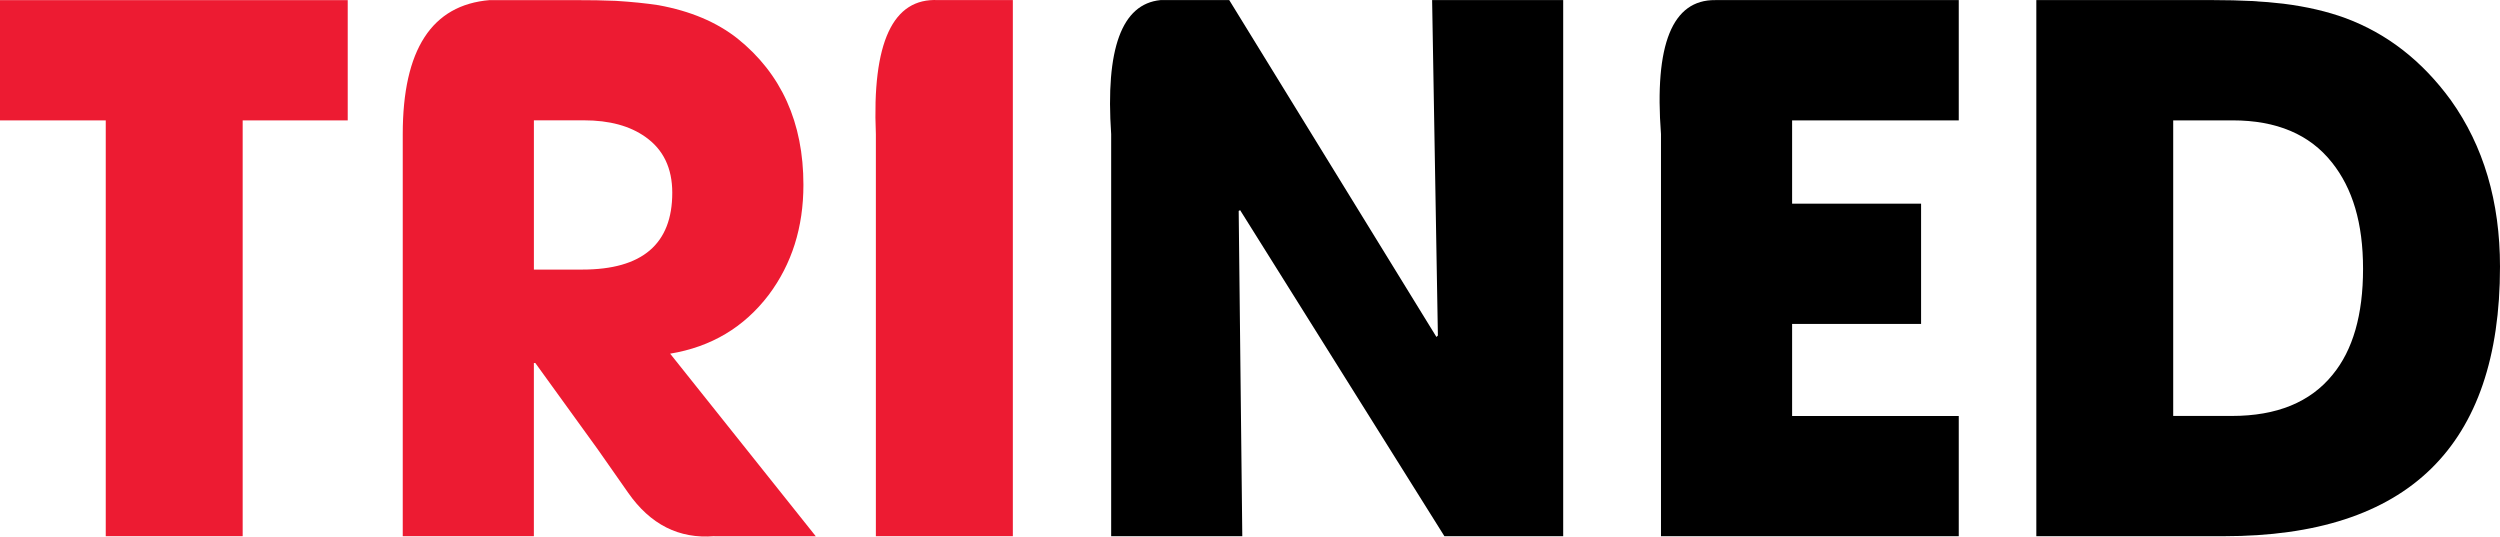
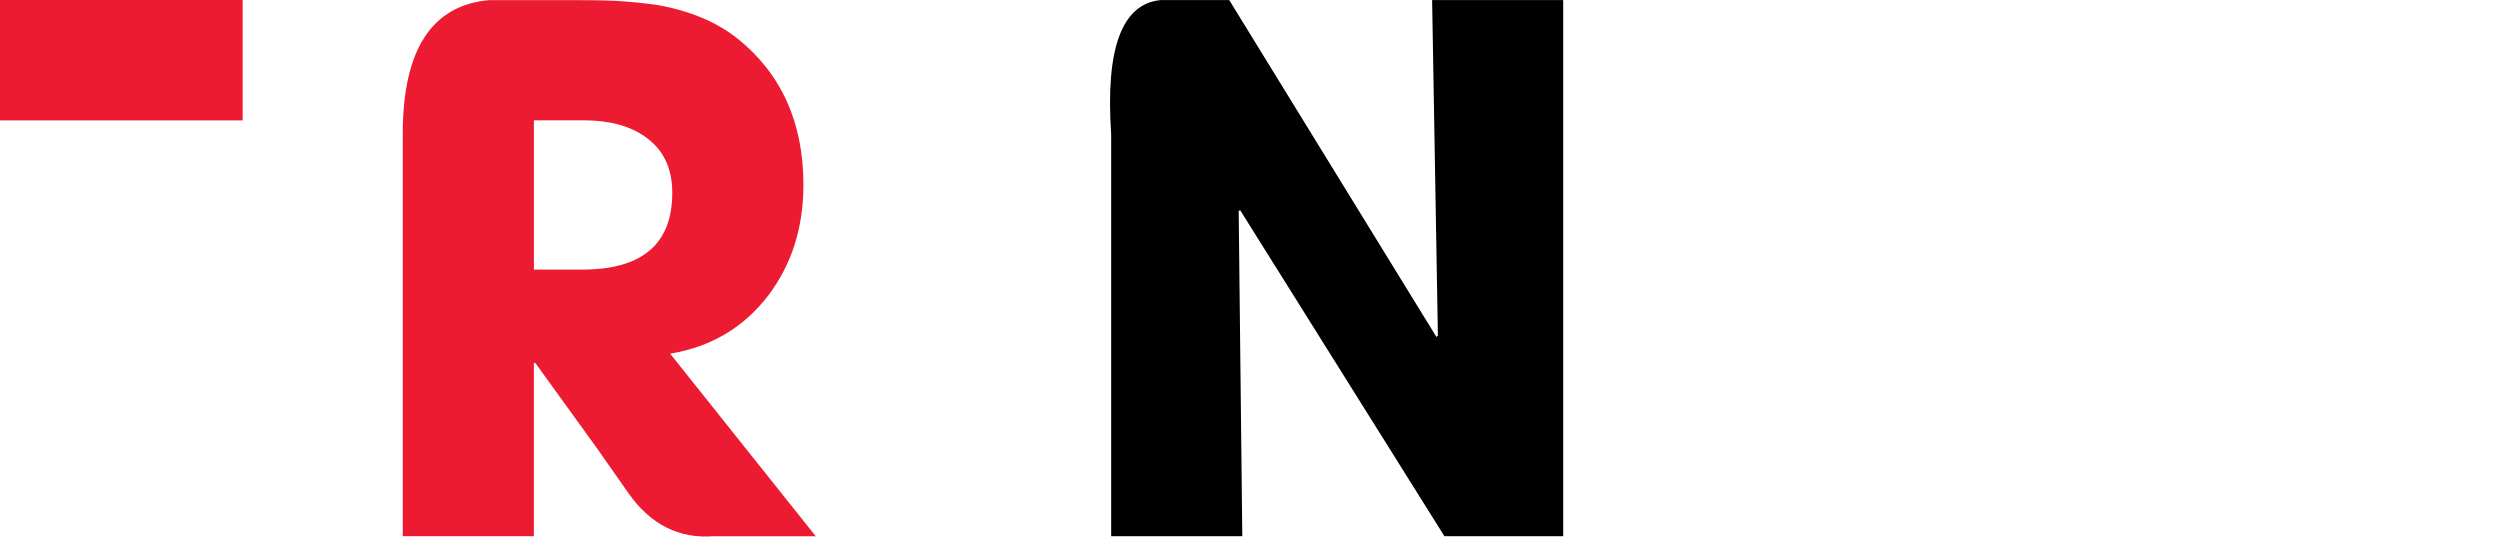
<svg xmlns="http://www.w3.org/2000/svg" viewBox="0 0 100.001 21.461">
  <path d="m57.776 21.447-8.17-13.04-.058.03.144 13.012h-5.245v-16.084c-.232-3.419.424-5.206 1.97-5.361h2.753l8.288 13.475.058-.058-.231-13.417h5.243v21.444h-4.752z" />
-   <path d="m66.44 21.447v-16.082c-.271-3.593.454-5.38 2.172-5.361h9.739v4.811h-6.666v3.333h5.159v4.81h-5.159v3.681h6.666v4.81h-11.911z" />
-   <path d="m93.275 6.495c-.889-1.122-2.213-1.68-3.97-1.68h-2.376v11.823h2.348c1.796 0 3.14-.55 4.03-1.651.811-.985 1.216-2.396 1.216-4.232s-.417-3.217-1.247-4.26m-4.317 14.952h-7.505v-21.443h7.099c1.061 0 1.991.049 2.782.144.927.116 1.759.31 2.492.579 1.662.619 3.062 1.71 4.204 3.275 1.312 1.836 1.97 4.058 1.97 6.666 0 7.185-3.678 10.78-11.041 10.78z" />
  <g fill="#ed1b32">
-     <path d="m0 .004v4.811h4.23v16.632h5.477v-16.632h4.202v-4.811z" />
+     <path d="m0 .004v4.811h4.23h5.477v-16.632h4.202v-4.811z" />
    <path d="m25.82 5.48c-.619-.443-1.439-.667-2.464-.667h-2v5.97h1.94c2.396 0 3.595-1.024 3.595-3.073 0-.985-.357-1.727-1.071-2.23zm2.753 15.967c-1.409.116-2.559-.464-3.449-1.74l-1.217-1.738-2.494-3.449h-.058v6.927h-5.245v-16.082c0-3.38 1.16-5.167 3.478-5.361h3.305c.714 0 1.294.009 1.738.03.637.039 1.207.097 1.71.174 1.275.232 2.327.677 3.159 1.333 1.757 1.411 2.637 3.361 2.637 5.854 0 1.701-.464 3.168-1.391 4.404-.985 1.294-2.299 2.077-3.94 2.348l5.825 7.303h-4.056l-.002-.002z" />
-     <path d="m35.035 21.447v-16.082c-.155-3.669.677-5.456 2.492-5.361h2.987v21.444h-5.479z" />
  </g>
</svg>